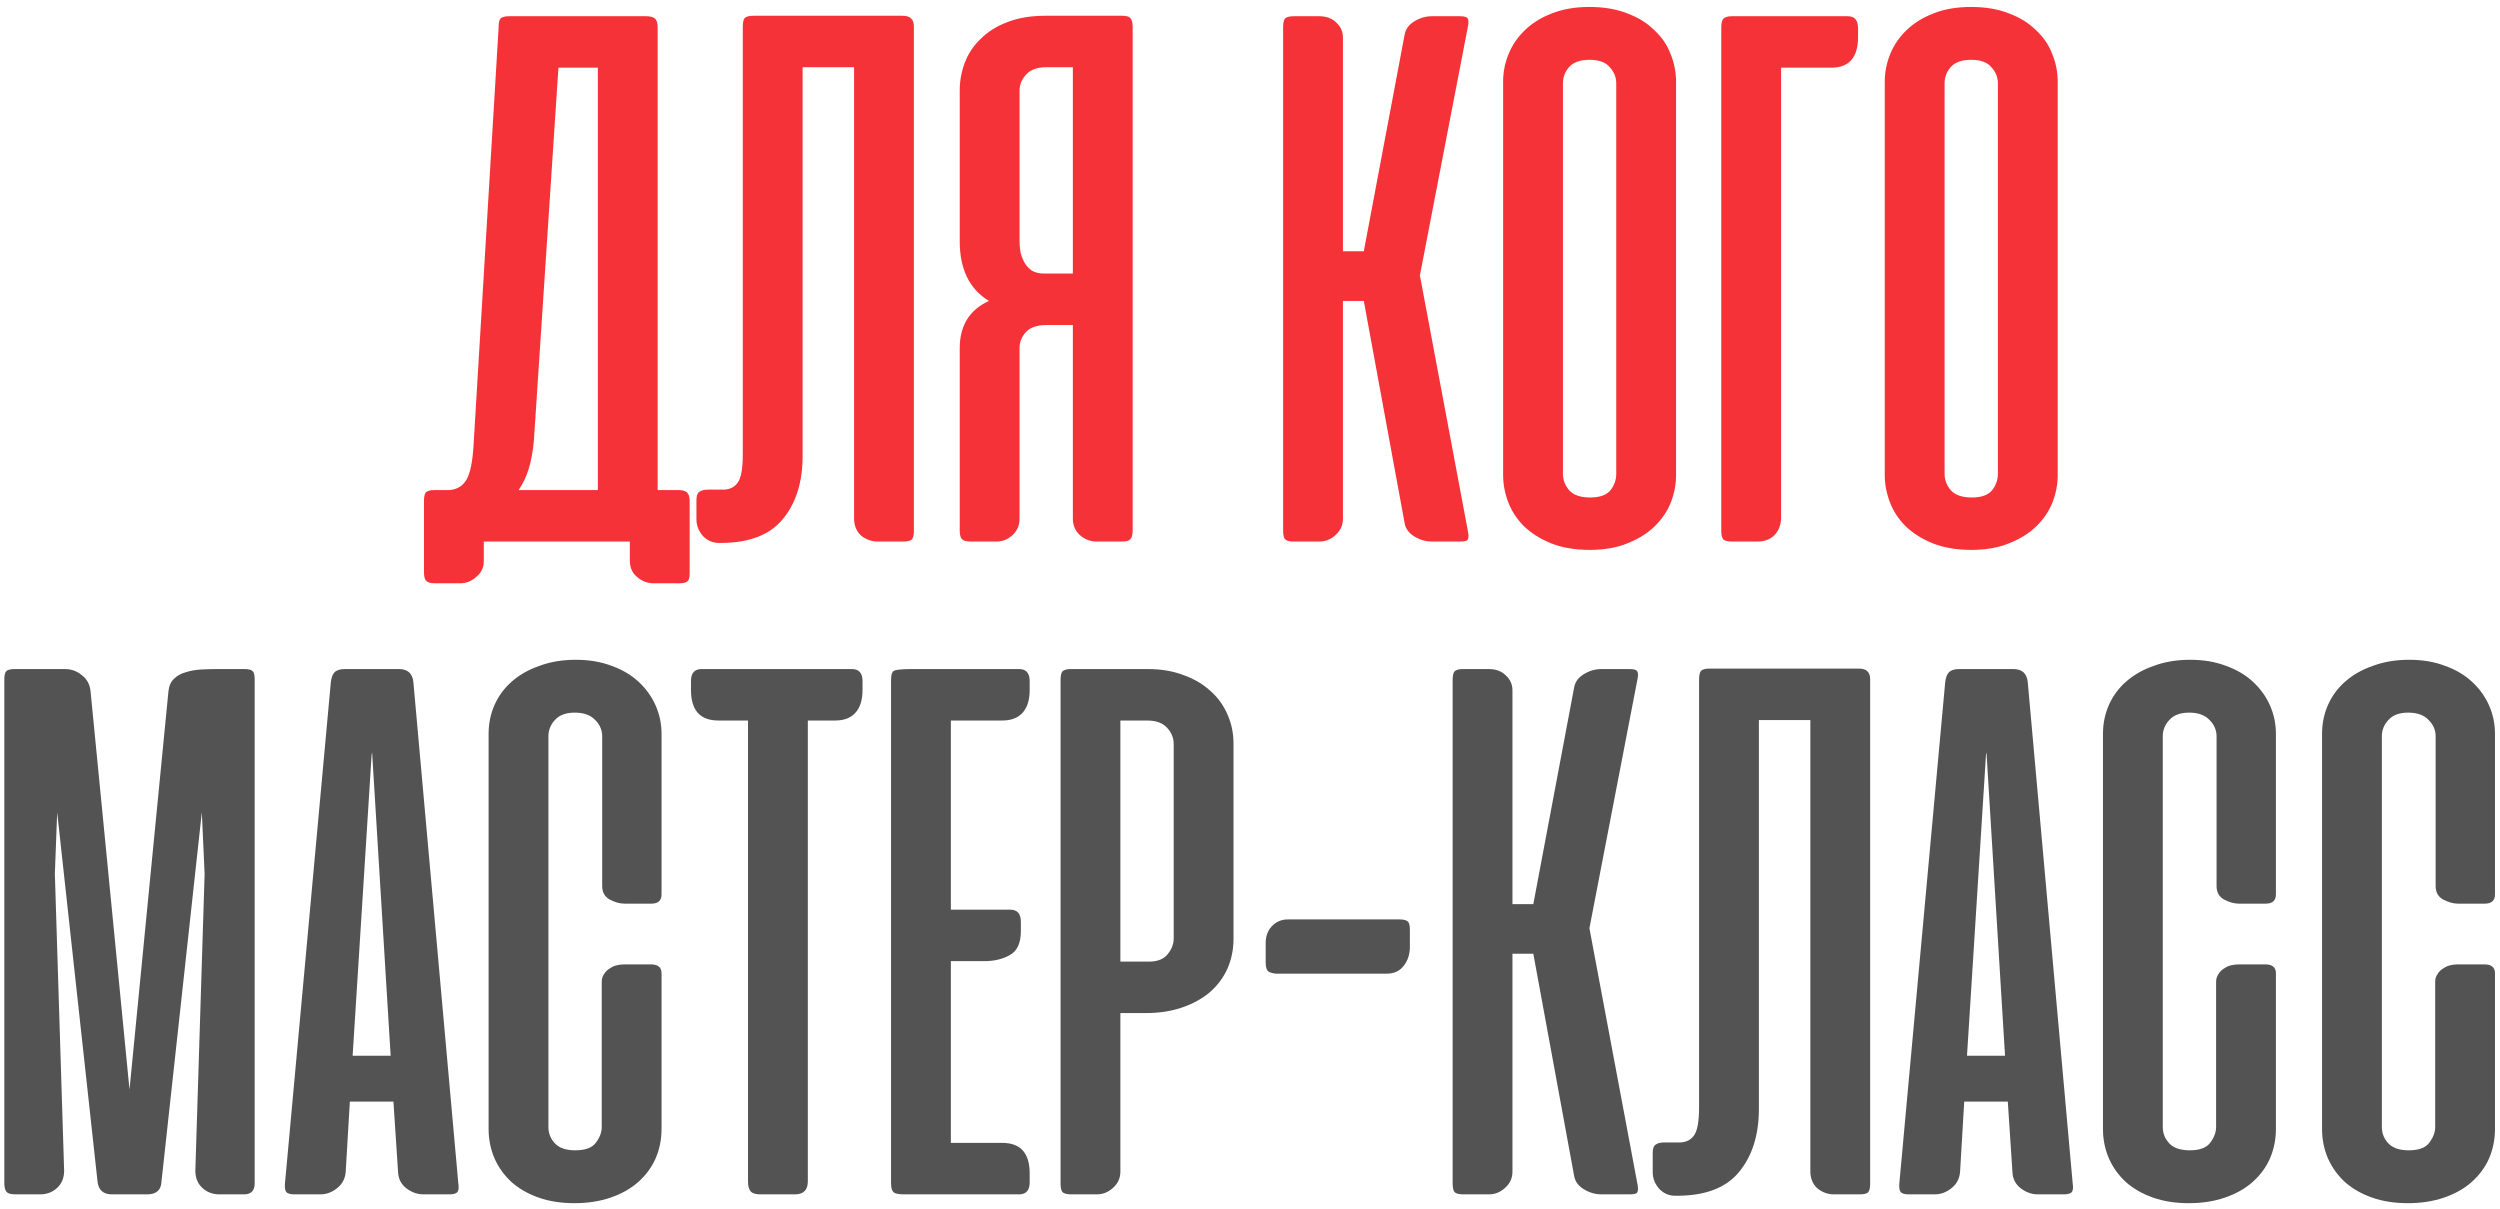
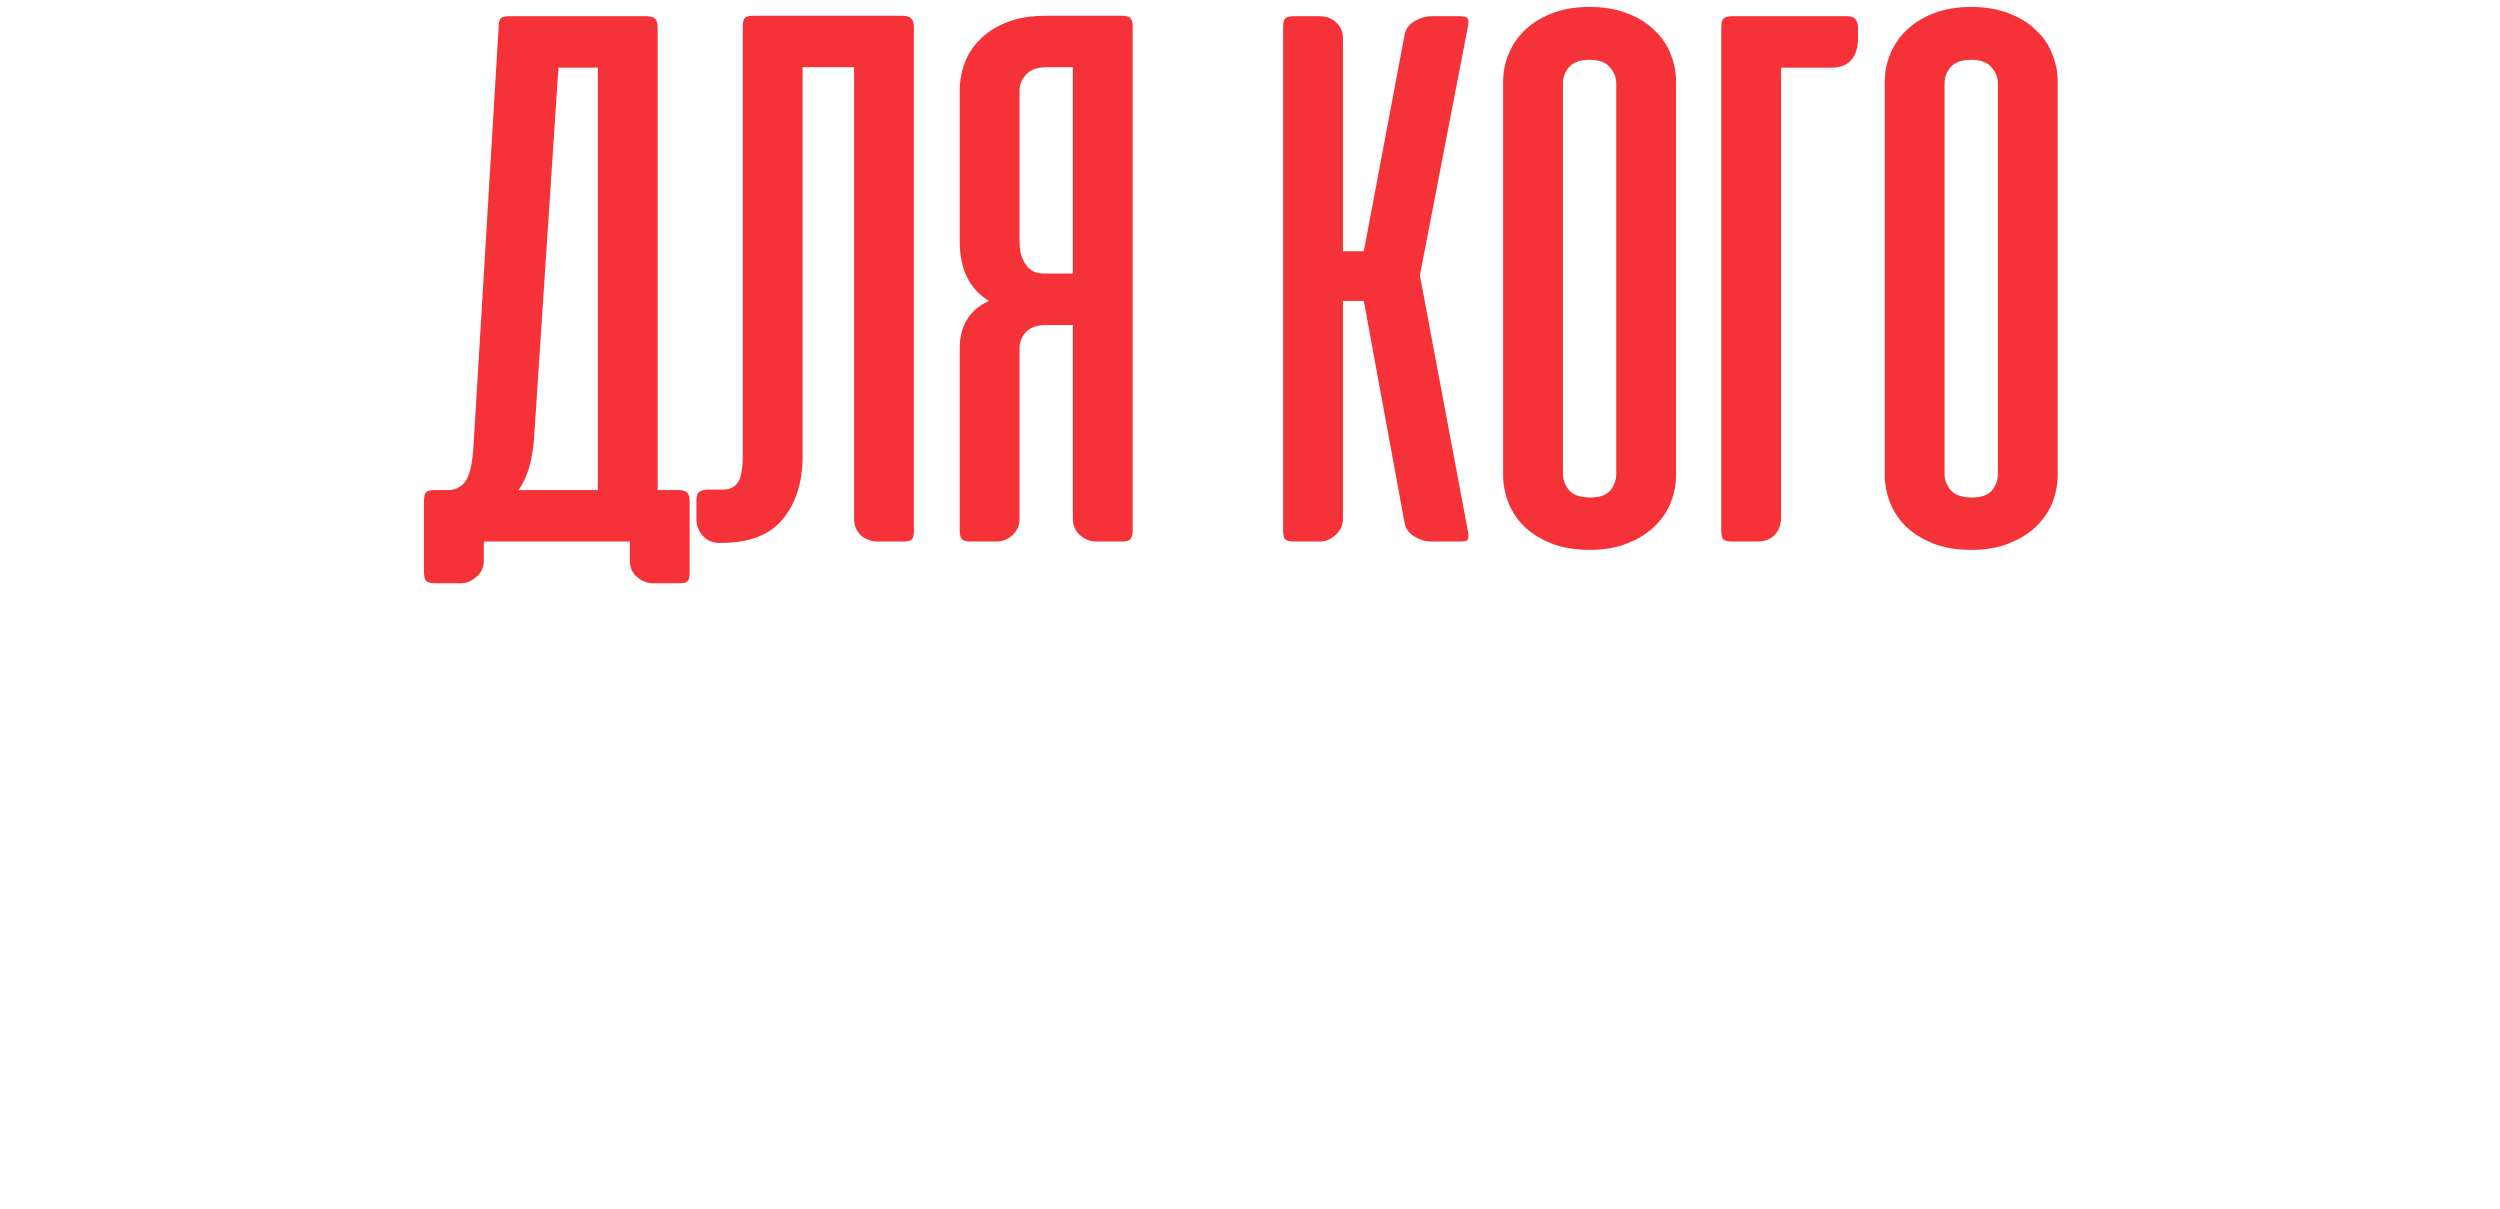
<svg xmlns="http://www.w3.org/2000/svg" width="337" height="163" viewBox="0 0 337 163" fill="none">
  <path d="M92.965 77.25C92.965 77.792 92.882 78.146 92.715 78.312C92.548 78.521 92.173 78.625 91.59 78.625H88.09C87.257 78.625 86.507 78.333 85.84 77.75C85.215 77.208 84.902 76.479 84.902 75.562V73H83.777H83.527H65.215V75.625C65.215 76.5 64.882 77.208 64.215 77.75C63.59 78.333 62.861 78.625 62.027 78.625H58.59C58.007 78.625 57.611 78.5 57.402 78.25C57.236 78.042 57.152 77.646 57.152 77.062V67.562C57.152 66.979 57.236 66.583 57.402 66.375C57.611 66.167 58.007 66.062 58.59 66.062H60.59C61.632 65.979 62.402 65.5 62.902 64.625C63.402 63.75 63.715 62.188 63.84 59.938L67.215 3.688C67.215 3.104 67.298 2.708 67.465 2.5C67.673 2.292 68.069 2.187 68.652 2.187H87.09C87.673 2.187 88.069 2.292 88.277 2.5C88.527 2.708 88.652 3.104 88.652 3.688V66.062H91.465C92.048 66.062 92.444 66.188 92.652 66.438C92.861 66.646 92.965 67.021 92.965 67.562V77.25ZM71.965 59.438C71.84 60.812 71.611 62.062 71.277 63.188C70.944 64.271 70.486 65.229 69.902 66.062H80.59V9.125H75.277L71.965 59.438ZM100.129 3.625C100.129 3.042 100.212 2.646 100.379 2.438C100.587 2.229 100.983 2.125 101.566 2.125H121.629C122.212 2.125 122.608 2.25 122.816 2.5C123.066 2.708 123.191 3.083 123.191 3.625V71.562C123.191 72.104 123.108 72.479 122.941 72.688C122.775 72.896 122.379 73 121.754 73H118.316C117.483 73 116.733 72.729 116.066 72.188C115.441 71.604 115.129 70.833 115.129 69.875V9.062H108.191V61.5C108.191 65 107.296 67.833 105.504 70C103.754 72.125 100.962 73.188 97.129 73.188H96.941C96.066 73.188 95.337 72.875 94.754 72.25C94.171 71.583 93.879 70.833 93.879 70V67.438C93.879 66.854 94.004 66.479 94.254 66.312C94.504 66.104 94.921 66 95.504 66H97.629C98.421 65.958 99.025 65.646 99.441 65.062C99.9 64.438 100.129 63.167 100.129 61.25V3.625ZM129.371 71.5C129.371 72.083 129.475 72.479 129.684 72.688C129.892 72.896 130.288 73 130.871 73H134.309C135.142 73 135.871 72.708 136.496 72.125C137.121 71.542 137.434 70.812 137.434 69.938V46.938C137.434 46.104 137.725 45.375 138.309 44.75C138.892 44.125 139.809 43.812 141.059 43.812H144.621V69.938C144.621 70.812 144.934 71.542 145.559 72.125C146.225 72.708 146.975 73 147.809 73H151.246C151.829 73 152.204 72.896 152.371 72.688C152.579 72.479 152.684 72.083 152.684 71.5V3.625C152.684 3.042 152.579 2.646 152.371 2.438C152.204 2.229 151.829 2.125 151.246 2.125H140.934C138.934 2.125 137.204 2.417 135.746 3C134.329 3.542 133.142 4.292 132.184 5.25C131.225 6.167 130.517 7.229 130.059 8.438C129.6 9.646 129.371 10.896 129.371 12.188V32.5C129.371 36.292 130.684 38.979 133.309 40.562C130.684 41.771 129.371 43.896 129.371 46.938V71.5ZM144.621 9.062V36.875H140.746C140.121 36.875 139.579 36.75 139.121 36.5C138.704 36.208 138.371 35.854 138.121 35.438C137.871 34.979 137.684 34.5 137.559 34C137.475 33.458 137.434 32.917 137.434 32.375V12.25C137.434 11.417 137.725 10.688 138.309 10.062C138.892 9.396 139.809 9.062 141.059 9.062H144.621ZM174.402 73C173.819 73 173.423 72.896 173.215 72.688C173.048 72.479 172.965 72.083 172.965 71.5V3.688C172.965 3.104 173.048 2.708 173.215 2.5C173.423 2.292 173.819 2.187 174.402 2.187H177.84C178.798 2.187 179.569 2.479 180.152 3.062C180.736 3.604 181.027 4.271 181.027 5.062V33.875H183.84L189.34 4.688C189.465 3.938 189.902 3.333 190.652 2.875C191.402 2.417 192.194 2.187 193.027 2.187H196.777C197.402 2.187 197.757 2.292 197.84 2.5C197.965 2.667 197.986 2.979 197.902 3.438L191.402 37.125L197.902 71.75C197.986 72.208 197.965 72.542 197.84 72.75C197.757 72.917 197.402 73 196.777 73H193.027C192.194 73 191.402 72.771 190.652 72.312C189.902 71.854 189.465 71.25 189.34 70.5L183.84 40.562H181.027V69.938C181.027 70.812 180.694 71.542 180.027 72.125C179.402 72.708 178.673 73 177.84 73H174.402ZM202.621 11C202.621 9.708 202.871 8.458 203.371 7.25C203.871 6.042 204.6 4.979 205.559 4.062C206.559 3.104 207.767 2.354 209.184 1.812C210.642 1.229 212.329 0.937 214.246 0.937C216.204 0.937 217.913 1.229 219.371 1.812C220.829 2.354 222.038 3.104 222.996 4.062C223.996 4.979 224.725 6.042 225.184 7.25C225.684 8.458 225.934 9.708 225.934 11V64.062C225.934 65.271 225.704 66.479 225.246 67.688C224.788 68.854 224.079 69.917 223.121 70.875C222.163 71.833 220.954 72.604 219.496 73.188C218.038 73.812 216.309 74.125 214.309 74.125C212.309 74.125 210.579 73.833 209.121 73.25C207.663 72.667 206.434 71.896 205.434 70.938C204.475 69.979 203.767 68.896 203.309 67.688C202.85 66.479 202.621 65.271 202.621 64.062V11ZM210.684 63.875C210.684 64.708 210.975 65.458 211.559 66.125C212.142 66.75 213.079 67.062 214.371 67.062C215.621 67.062 216.517 66.75 217.059 66.125C217.6 65.458 217.871 64.708 217.871 63.875V11.25C217.871 10.417 217.579 9.688 216.996 9.062C216.454 8.396 215.538 8.062 214.246 8.062C212.996 8.062 212.079 8.396 211.496 9.062C210.954 9.688 210.684 10.417 210.684 11.25V63.875ZM233.465 2.187C232.882 2.187 232.486 2.312 232.277 2.562C232.111 2.771 232.027 3.167 232.027 3.75V71.5C232.027 72.083 232.111 72.479 232.277 72.688C232.486 72.896 232.882 73 233.465 73H236.902C237.861 73 238.632 72.708 239.215 72.125C239.798 71.5 240.09 70.708 240.09 69.75V9.125H246.84C249.257 9.125 250.465 7.75 250.465 5V3.812C250.465 2.729 250.007 2.187 249.09 2.187H233.465ZM254.066 11C254.066 9.708 254.316 8.458 254.816 7.25C255.316 6.042 256.046 4.979 257.004 4.062C258.004 3.104 259.212 2.354 260.629 1.812C262.087 1.229 263.775 0.937 265.691 0.937C267.65 0.937 269.358 1.229 270.816 1.812C272.275 2.354 273.483 3.104 274.441 4.062C275.441 4.979 276.171 6.042 276.629 7.25C277.129 8.458 277.379 9.708 277.379 11V64.062C277.379 65.271 277.15 66.479 276.691 67.688C276.233 68.854 275.525 69.917 274.566 70.875C273.608 71.833 272.4 72.604 270.941 73.188C269.483 73.812 267.754 74.125 265.754 74.125C263.754 74.125 262.025 73.833 260.566 73.25C259.108 72.667 257.879 71.896 256.879 70.938C255.921 69.979 255.212 68.896 254.754 67.688C254.296 66.479 254.066 65.271 254.066 64.062V11ZM262.129 63.875C262.129 64.708 262.421 65.458 263.004 66.125C263.587 66.75 264.525 67.062 265.816 67.062C267.066 67.062 267.962 66.75 268.504 66.125C269.046 65.458 269.316 64.708 269.316 63.875V11.25C269.316 10.417 269.025 9.688 268.441 9.062C267.9 8.396 266.983 8.062 265.691 8.062C264.441 8.062 263.525 8.396 262.941 9.062C262.4 9.688 262.129 10.417 262.129 11.25V63.875Z" fill="#F53238" />
-   <path d="M7.707 109.5L7.395 117.812L8.645 157.812C8.645 158.771 8.332 159.542 7.707 160.125C7.082 160.708 6.311 161 5.395 161H2.082C1.499 161 1.103 160.896 0.895 160.687C0.686 160.437 0.582 160.042 0.582 159.5V91.625C0.582 91.042 0.665 90.667 0.832 90.5C0.999 90.292 1.395 90.188 2.02 90.188H8.77C9.603 90.188 10.353 90.458 11.02 91C11.728 91.542 12.124 92.271 12.207 93.188L17.457 146.875L22.707 93.188C22.79 92.438 23.04 91.875 23.457 91.5C23.874 91.083 24.395 90.792 25.02 90.625C25.645 90.417 26.332 90.292 27.082 90.25C27.832 90.208 28.561 90.188 29.27 90.188H32.957C33.54 90.188 33.915 90.292 34.082 90.5C34.249 90.667 34.332 91.042 34.332 91.625V159.5C34.332 160.5 33.853 161 32.895 161H29.582C28.665 161 27.895 160.708 27.27 160.125C26.645 159.542 26.332 158.771 26.332 157.812L27.582 117.812L27.207 109.5L21.77 159.25C21.728 160.417 21.082 161 19.832 161H15.082C13.915 161 13.27 160.417 13.145 159.25L7.707 109.5ZM61.785 159.562C61.868 160.104 61.827 160.479 61.66 160.687C61.493 160.896 61.118 161 60.535 161H57.098C56.264 161 55.493 160.729 54.785 160.187C54.077 159.646 53.702 158.917 53.66 158L53.035 148.5H47.16L46.598 158C46.514 158.917 46.118 159.646 45.41 160.187C44.743 160.729 43.993 161 43.16 161H39.723C39.139 161 38.764 160.896 38.598 160.687C38.431 160.479 38.368 160.104 38.41 159.562L44.598 91.938C44.681 91.312 44.848 90.875 45.098 90.625C45.389 90.333 45.848 90.188 46.473 90.188H53.785C54.952 90.188 55.598 90.771 55.723 91.938L61.785 159.562ZM47.535 142.312H52.66L50.16 101.437L50.098 101.687L47.535 142.312ZM77.613 88.938C79.405 88.938 81.009 89.208 82.426 89.75C83.842 90.25 85.051 90.958 86.051 91.875C87.051 92.792 87.822 93.854 88.363 95.062C88.905 96.271 89.176 97.562 89.176 98.938V120.562C89.176 121.396 88.717 121.812 87.801 121.812H84.176C83.551 121.812 82.884 121.625 82.176 121.25C81.509 120.875 81.176 120.271 81.176 119.437V99.25C81.176 98.417 80.863 97.688 80.238 97.062C79.613 96.396 78.697 96.062 77.488 96.062C76.28 96.062 75.384 96.396 74.801 97.062C74.217 97.688 73.926 98.417 73.926 99.25V151.937C73.926 152.771 74.217 153.5 74.801 154.125C75.384 154.75 76.301 155.062 77.551 155.062C78.884 155.062 79.801 154.729 80.301 154.062C80.842 153.354 81.113 152.646 81.113 151.937V132.375C81.113 131.958 81.217 131.604 81.426 131.312C81.634 130.979 81.884 130.729 82.176 130.562C82.467 130.354 82.78 130.208 83.113 130.125C83.488 130.042 83.822 130 84.113 130H87.738C88.697 130 89.176 130.396 89.176 131.187V152.187C89.176 153.604 88.905 154.937 88.363 156.187C87.822 157.396 87.03 158.458 85.988 159.375C84.988 160.25 83.759 160.938 82.301 161.438C80.842 161.938 79.217 162.188 77.426 162.188C75.634 162.188 74.03 161.938 72.613 161.438C71.197 160.938 69.988 160.25 68.988 159.375C67.988 158.458 67.217 157.396 66.676 156.187C66.134 154.937 65.863 153.604 65.863 152.187V98.938C65.863 97.521 66.134 96.208 66.676 95C67.217 93.792 67.988 92.75 68.988 91.875C70.03 90.958 71.28 90.25 72.738 89.75C74.197 89.208 75.822 88.938 77.613 88.938ZM108.895 159.25C108.895 160.417 108.311 161 107.145 161H102.52C101.895 161 101.457 160.875 101.207 160.625C100.957 160.333 100.832 159.875 100.832 159.25V97.125H96.832C94.374 97.125 93.144 95.75 93.144 93V91.812C93.144 90.729 93.624 90.188 94.582 90.188H114.832C115.79 90.188 116.27 90.729 116.27 91.812V93C116.27 94.375 115.936 95.417 115.27 96.125C114.645 96.792 113.749 97.125 112.582 97.125H108.895V159.25ZM121.863 161C121.113 161 120.634 160.896 120.426 160.687C120.217 160.479 120.113 160.083 120.113 159.5V91.688C120.113 90.896 120.28 90.458 120.613 90.375C120.988 90.25 121.78 90.188 122.988 90.188H137.363C138.322 90.188 138.801 90.729 138.801 91.812V93C138.801 94.375 138.467 95.417 137.801 96.125C137.176 96.792 136.28 97.125 135.113 97.125H128.176V122.625H136.176C137.134 122.625 137.613 123.167 137.613 124.25V125.5C137.613 127.125 137.113 128.208 136.113 128.75C135.155 129.292 134.009 129.562 132.676 129.562H128.176V154.062H135.113C137.572 154.062 138.801 155.437 138.801 158.187V159.375C138.801 160.458 138.322 161 137.363 161H121.863ZM144.402 161C143.819 161 143.423 160.896 143.215 160.687C143.048 160.479 142.965 160.083 142.965 159.5V91.688C142.965 91.104 143.048 90.708 143.215 90.5C143.423 90.292 143.819 90.188 144.402 90.188H154.715C156.507 90.188 158.111 90.458 159.527 91C160.944 91.5 162.152 92.208 163.152 93.125C164.152 94 164.923 95.062 165.465 96.312C166.007 97.521 166.277 98.833 166.277 100.25V126.562C166.277 127.979 166.007 129.312 165.465 130.562C164.923 131.771 164.132 132.833 163.09 133.75C162.048 134.625 160.798 135.312 159.34 135.812C157.882 136.312 156.257 136.562 154.465 136.562H151.027V157.937C151.027 158.812 150.694 159.542 150.027 160.125C149.402 160.708 148.673 161 147.84 161H144.402ZM151.027 97.125V129.625H154.902C156.027 129.625 156.861 129.292 157.402 128.625C157.944 127.958 158.215 127.25 158.215 126.5V100.312C158.215 99.479 157.923 98.75 157.34 98.125C156.757 97.458 155.84 97.125 154.59 97.125H151.027ZM188.613 123.937C189.155 123.937 189.53 124.021 189.738 124.187C189.947 124.354 190.051 124.729 190.051 125.312V127.625C190.051 128.667 189.759 129.542 189.176 130.25C188.634 130.917 187.884 131.25 186.926 131.25H172.113C171.738 131.25 171.384 131.167 171.051 131C170.759 130.833 170.613 130.417 170.613 129.75V127.125C170.613 126.208 170.884 125.458 171.426 124.875C172.009 124.25 172.738 123.937 173.613 123.937H188.613ZM197.254 161C196.671 161 196.275 160.896 196.066 160.687C195.9 160.479 195.816 160.083 195.816 159.5V91.688C195.816 91.104 195.9 90.708 196.066 90.5C196.275 90.292 196.671 90.188 197.254 90.188H200.691C201.65 90.188 202.421 90.479 203.004 91.062C203.587 91.604 203.879 92.271 203.879 93.062V121.875H206.691L212.191 92.688C212.316 91.938 212.754 91.333 213.504 90.875C214.254 90.417 215.046 90.188 215.879 90.188H219.629C220.254 90.188 220.608 90.292 220.691 90.5C220.816 90.667 220.837 90.979 220.754 91.438L214.254 125.125L220.754 159.75C220.837 160.208 220.816 160.542 220.691 160.75C220.608 160.917 220.254 161 219.629 161H215.879C215.046 161 214.254 160.771 213.504 160.312C212.754 159.854 212.316 159.25 212.191 158.5L206.691 128.562H203.879V157.937C203.879 158.812 203.546 159.542 202.879 160.125C202.254 160.708 201.525 161 200.691 161H197.254ZM229.035 91.625C229.035 91.042 229.118 90.646 229.285 90.438C229.493 90.229 229.889 90.125 230.473 90.125H250.535C251.118 90.125 251.514 90.25 251.723 90.5C251.973 90.708 252.098 91.083 252.098 91.625V159.562C252.098 160.104 252.014 160.479 251.848 160.687C251.681 160.896 251.285 161 250.66 161H247.223C246.389 161 245.639 160.729 244.973 160.187C244.348 159.604 244.035 158.833 244.035 157.875V97.062H237.098V149.5C237.098 153 236.202 155.833 234.41 158C232.66 160.125 229.868 161.188 226.035 161.188H225.848C224.973 161.188 224.243 160.875 223.66 160.25C223.077 159.583 222.785 158.833 222.785 158V155.437C222.785 154.854 222.91 154.479 223.16 154.312C223.41 154.104 223.827 154 224.41 154H226.535C227.327 153.958 227.931 153.646 228.348 153.062C228.806 152.437 229.035 151.167 229.035 149.25V91.625ZM279.402 159.562C279.486 160.104 279.444 160.479 279.277 160.687C279.111 160.896 278.736 161 278.152 161H274.715C273.882 161 273.111 160.729 272.402 160.187C271.694 159.646 271.319 158.917 271.277 158L270.652 148.5H264.777L264.215 158C264.132 158.917 263.736 159.646 263.027 160.187C262.361 160.729 261.611 161 260.777 161H257.34C256.757 161 256.382 160.896 256.215 160.687C256.048 160.479 255.986 160.104 256.027 159.562L262.215 91.938C262.298 91.312 262.465 90.875 262.715 90.625C263.007 90.333 263.465 90.188 264.09 90.188H271.402C272.569 90.188 273.215 90.771 273.34 91.938L279.402 159.562ZM265.152 142.312H270.277L267.777 101.437L267.715 101.687L265.152 142.312ZM295.23 88.938C297.022 88.938 298.626 89.208 300.043 89.75C301.46 90.25 302.668 90.958 303.668 91.875C304.668 92.792 305.439 93.854 305.98 95.062C306.522 96.271 306.793 97.562 306.793 98.938V120.562C306.793 121.396 306.335 121.812 305.418 121.812H301.793C301.168 121.812 300.501 121.625 299.793 121.25C299.126 120.875 298.793 120.271 298.793 119.437V99.25C298.793 98.417 298.48 97.688 297.855 97.062C297.23 96.396 296.314 96.062 295.105 96.062C293.897 96.062 293.001 96.396 292.418 97.062C291.835 97.688 291.543 98.417 291.543 99.25V151.937C291.543 152.771 291.835 153.5 292.418 154.125C293.001 154.75 293.918 155.062 295.168 155.062C296.501 155.062 297.418 154.729 297.918 154.062C298.46 153.354 298.73 152.646 298.73 151.937V132.375C298.73 131.958 298.835 131.604 299.043 131.312C299.251 130.979 299.501 130.729 299.793 130.562C300.085 130.354 300.397 130.208 300.73 130.125C301.105 130.042 301.439 130 301.73 130H305.355C306.314 130 306.793 130.396 306.793 131.187V152.187C306.793 153.604 306.522 154.937 305.98 156.187C305.439 157.396 304.647 158.458 303.605 159.375C302.605 160.25 301.376 160.938 299.918 161.438C298.46 161.938 296.835 162.188 295.043 162.188C293.251 162.188 291.647 161.938 290.23 161.438C288.814 160.938 287.605 160.25 286.605 159.375C285.605 158.458 284.835 157.396 284.293 156.187C283.751 154.937 283.48 153.604 283.48 152.187V98.938C283.48 97.521 283.751 96.208 284.293 95C284.835 93.792 285.605 92.75 286.605 91.875C287.647 90.958 288.897 90.25 290.355 89.75C291.814 89.208 293.439 88.938 295.23 88.938ZM324.762 88.938C326.553 88.938 328.158 89.208 329.574 89.75C330.991 90.25 332.199 90.958 333.199 91.875C334.199 92.792 334.97 93.854 335.512 95.062C336.053 96.271 336.324 97.562 336.324 98.938V120.562C336.324 121.396 335.866 121.812 334.949 121.812H331.324C330.699 121.812 330.033 121.625 329.324 121.25C328.658 120.875 328.324 120.271 328.324 119.437V99.25C328.324 98.417 328.012 97.688 327.387 97.062C326.762 96.396 325.845 96.062 324.637 96.062C323.428 96.062 322.533 96.396 321.949 97.062C321.366 97.688 321.074 98.417 321.074 99.25V151.937C321.074 152.771 321.366 153.5 321.949 154.125C322.533 154.75 323.449 155.062 324.699 155.062C326.033 155.062 326.949 154.729 327.449 154.062C327.991 153.354 328.262 152.646 328.262 151.937V132.375C328.262 131.958 328.366 131.604 328.574 131.312C328.783 130.979 329.033 130.729 329.324 130.562C329.616 130.354 329.928 130.208 330.262 130.125C330.637 130.042 330.97 130 331.262 130H334.887C335.845 130 336.324 130.396 336.324 131.187V152.187C336.324 153.604 336.053 154.937 335.512 156.187C334.97 157.396 334.178 158.458 333.137 159.375C332.137 160.25 330.908 160.938 329.449 161.438C327.991 161.938 326.366 162.188 324.574 162.188C322.783 162.188 321.178 161.938 319.762 161.438C318.345 160.938 317.137 160.25 316.137 159.375C315.137 158.458 314.366 157.396 313.824 156.187C313.283 154.937 313.012 153.604 313.012 152.187V98.938C313.012 97.521 313.283 96.208 313.824 95C314.366 93.792 315.137 92.75 316.137 91.875C317.178 90.958 318.428 90.25 319.887 89.75C321.345 89.208 322.97 88.938 324.762 88.938Z" fill="#535353" />
</svg>